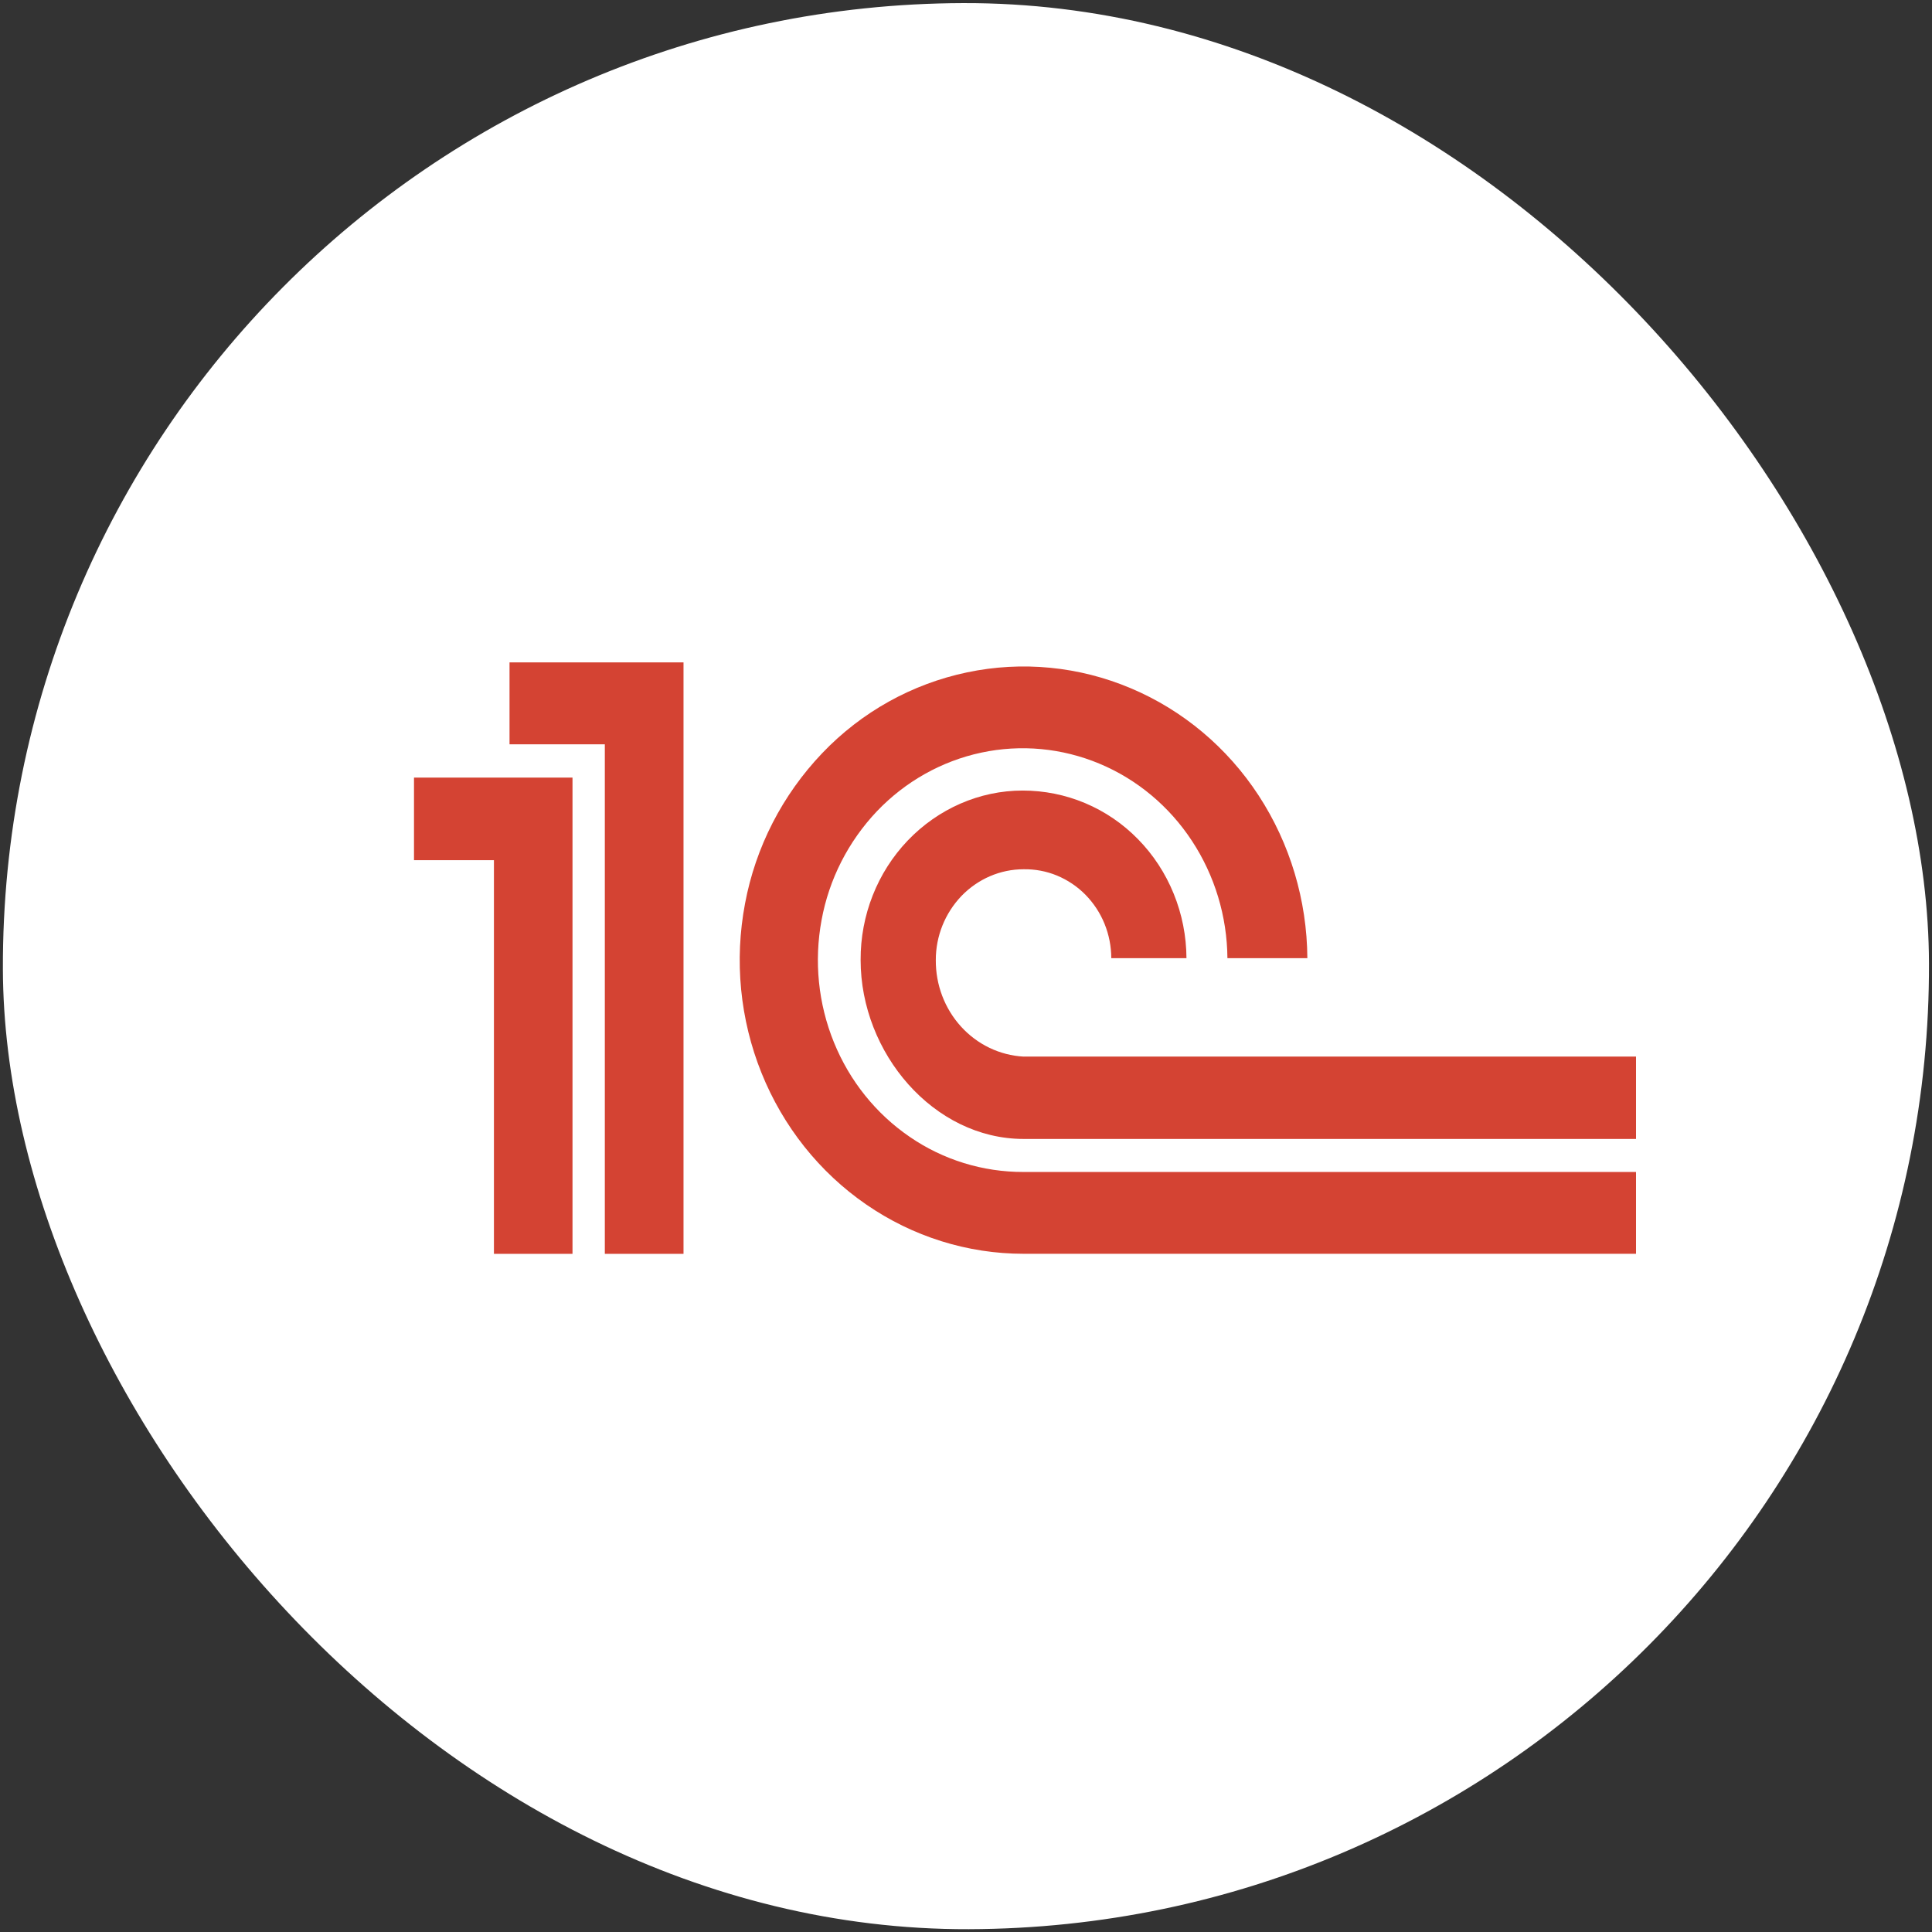
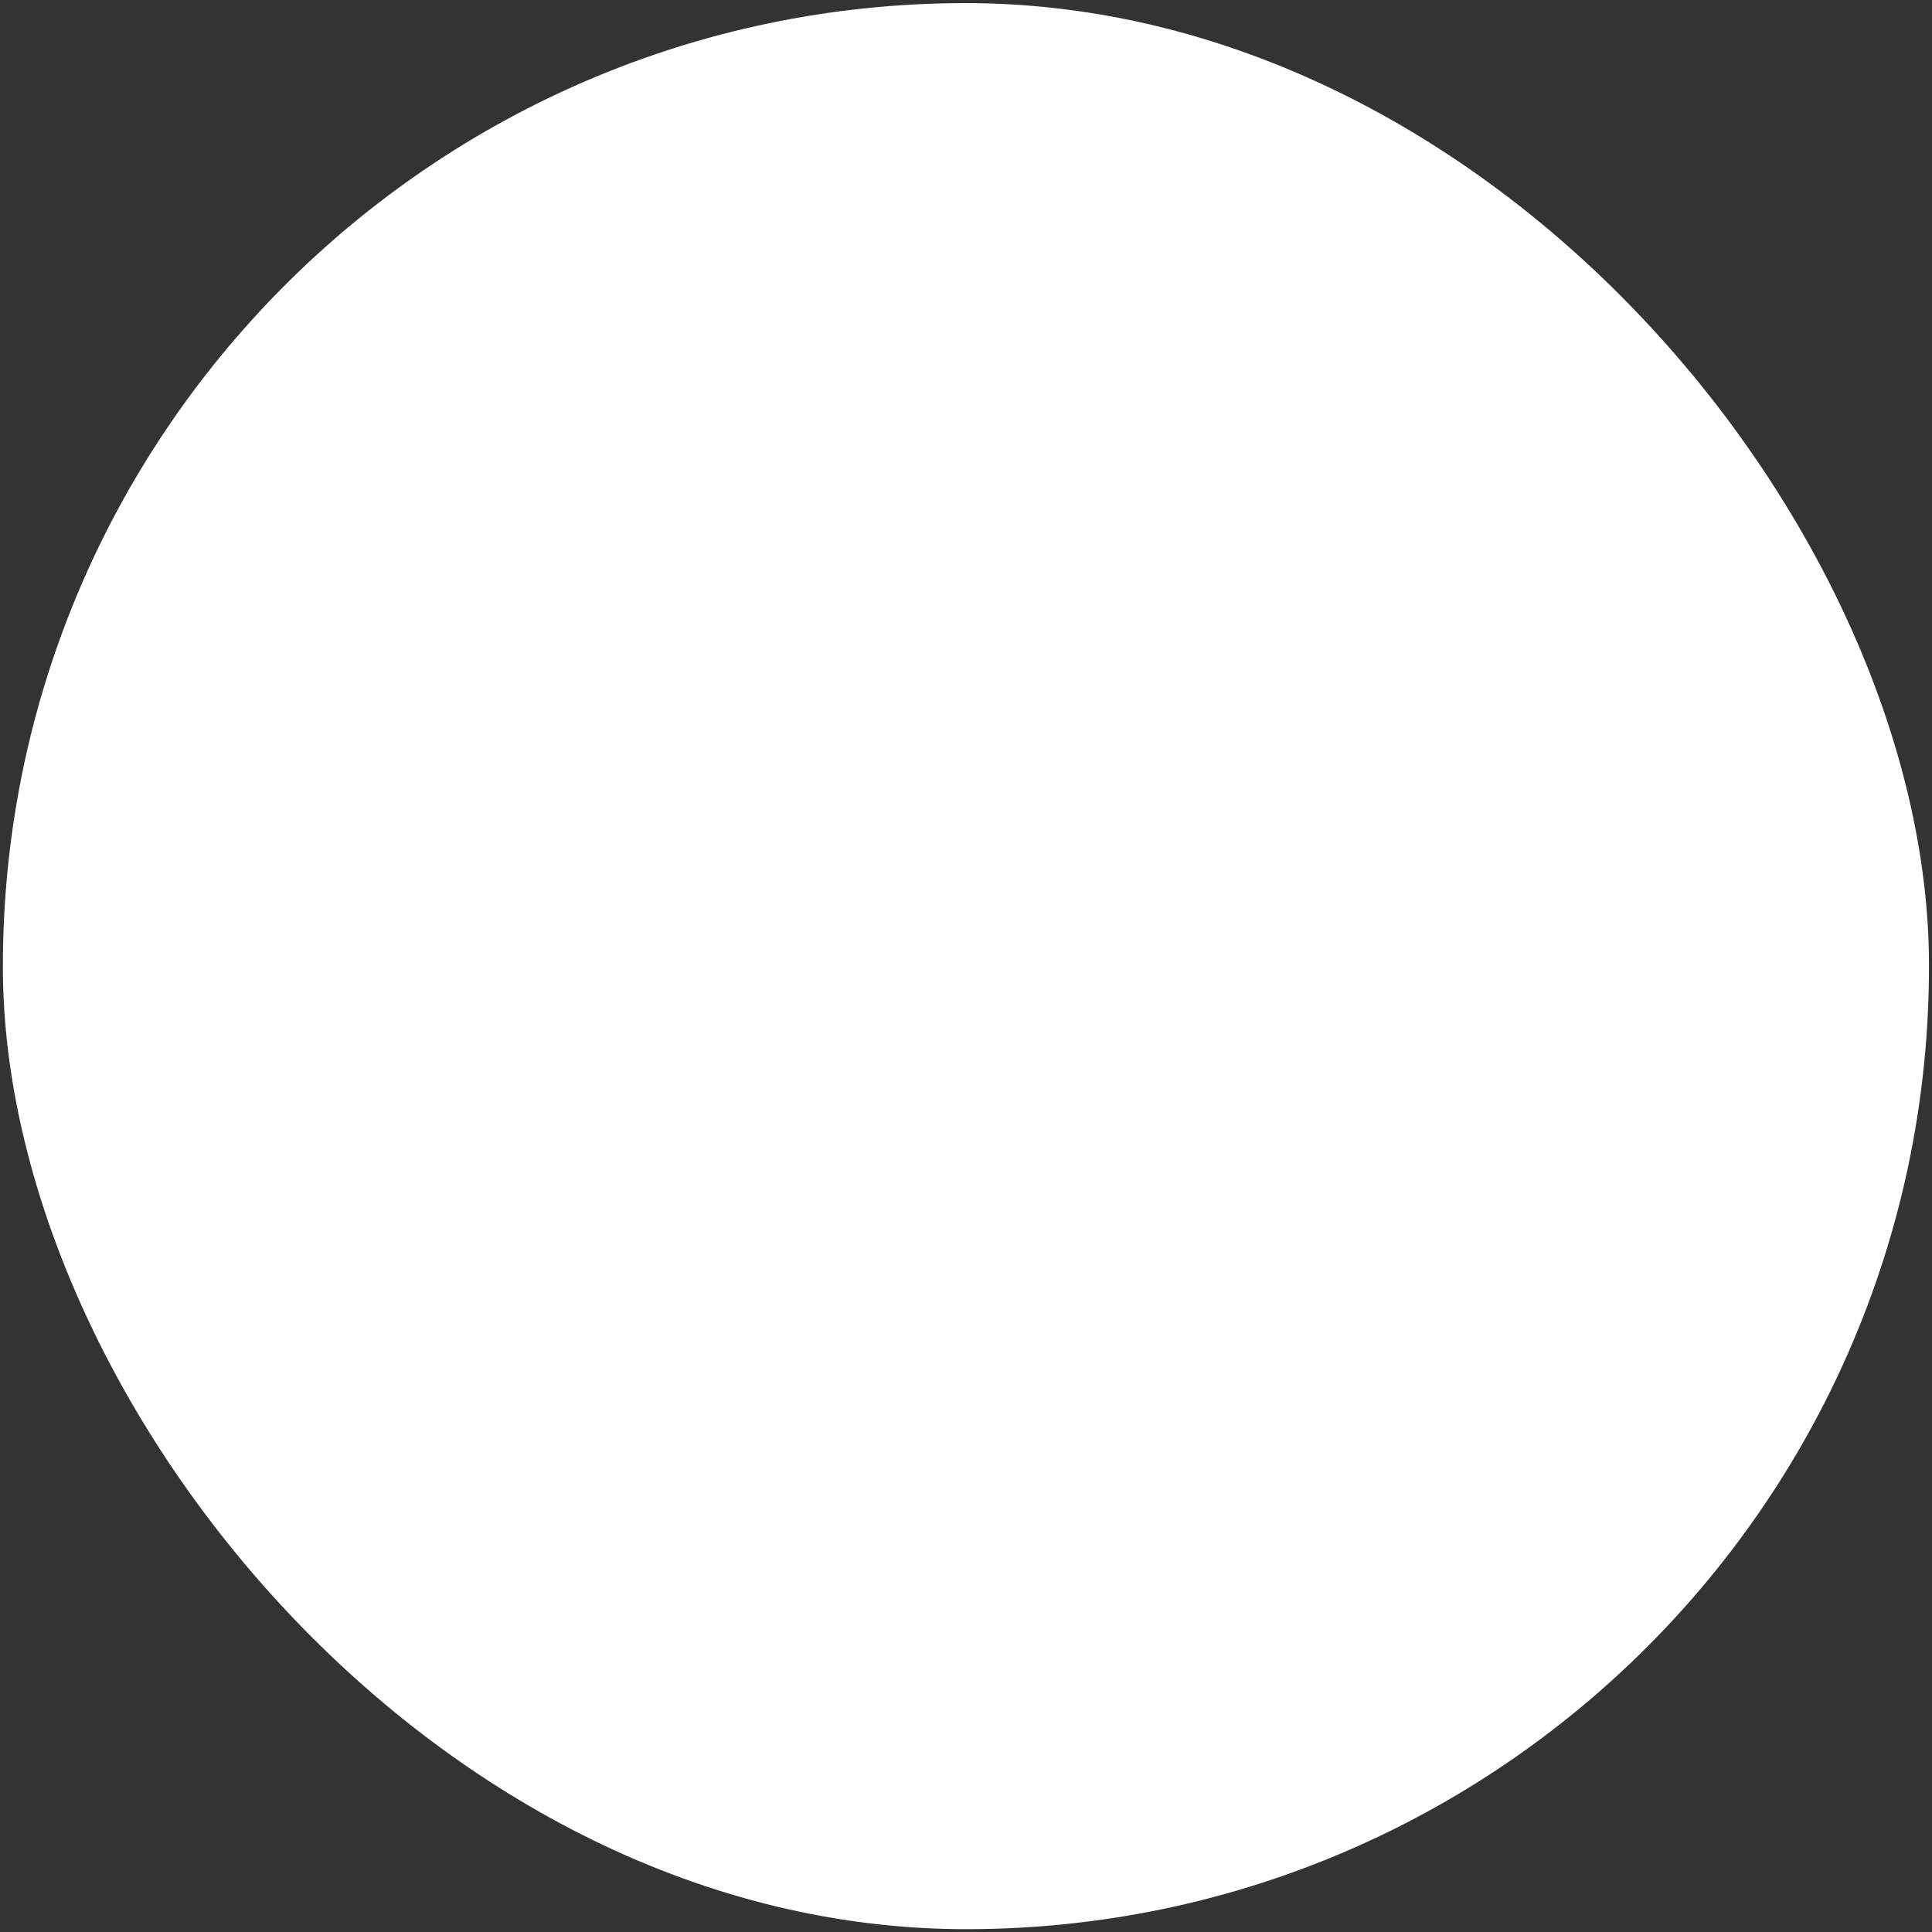
<svg xmlns="http://www.w3.org/2000/svg" width="70" height="70" viewBox="0 0 70 70" fill="none">
  <rect x="0" y="0" width="70" height="70" fill="#333333" stroke="none" />
  <rect width="69.786" height="69.786" rx="34.893" transform="matrix(1 -0.003 0.003 1 0 0.217)" fill="white" />
-   <path fill-rule="evenodd" clip-rule="evenodd" d="M37.086 38.283C36.222 38.235 35.411 37.846 34.819 37.194C34.226 36.542 33.9 35.68 33.906 34.786C33.904 33.921 34.237 33.089 34.838 32.46C35.435 31.844 36.242 31.495 37.086 31.495C37.501 31.488 37.913 31.565 38.296 31.723C38.683 31.884 39.034 32.12 39.327 32.417C39.624 32.72 39.86 33.078 40.019 33.47C40.18 33.866 40.263 34.29 40.264 34.717H42.988C42.984 33.915 42.827 33.121 42.526 32.382C42.226 31.643 41.787 30.971 41.236 30.409C40.123 29.268 38.619 28.643 37.053 28.643C35.487 28.643 33.989 29.304 32.888 30.455C31.788 31.607 31.174 33.164 31.182 34.784C31.182 38.154 33.827 41.266 37.086 41.266H59.276V38.281H37.086V38.283ZM59.276 45.426V42.463H37.086C35.611 42.467 34.171 42.023 32.962 41.191C31.738 40.355 30.782 39.163 30.214 37.764C29.646 36.366 29.49 34.827 29.767 33.336C30.037 31.86 30.733 30.491 31.771 29.395C32.801 28.315 34.117 27.576 35.553 27.269C36.988 26.962 38.48 27.102 39.839 27.671C41.197 28.239 42.364 29.212 43.187 30.467C44.011 31.721 44.46 33.199 44.472 34.717H47.368C47.355 32.616 46.74 30.565 45.604 28.824C44.467 27.083 42.856 25.732 40.975 24.938C39.095 24.143 37.03 23.942 35.039 24.361C33.048 24.779 31.222 25.789 29.79 27.289C28.346 28.803 27.376 30.694 26.994 32.737C26.603 34.8 26.81 36.934 27.591 38.875C28.372 40.816 29.691 42.473 31.38 43.638C33.068 44.804 35.054 45.427 37.087 45.427H59.277L59.276 45.426ZM17.896 45.429V31.165H15V28.174H20.743V45.429H17.896ZM18.459 26.967H21.914V45.429H24.765V24H18.461V26.967H18.459Z" fill="#D44333" />
</svg>